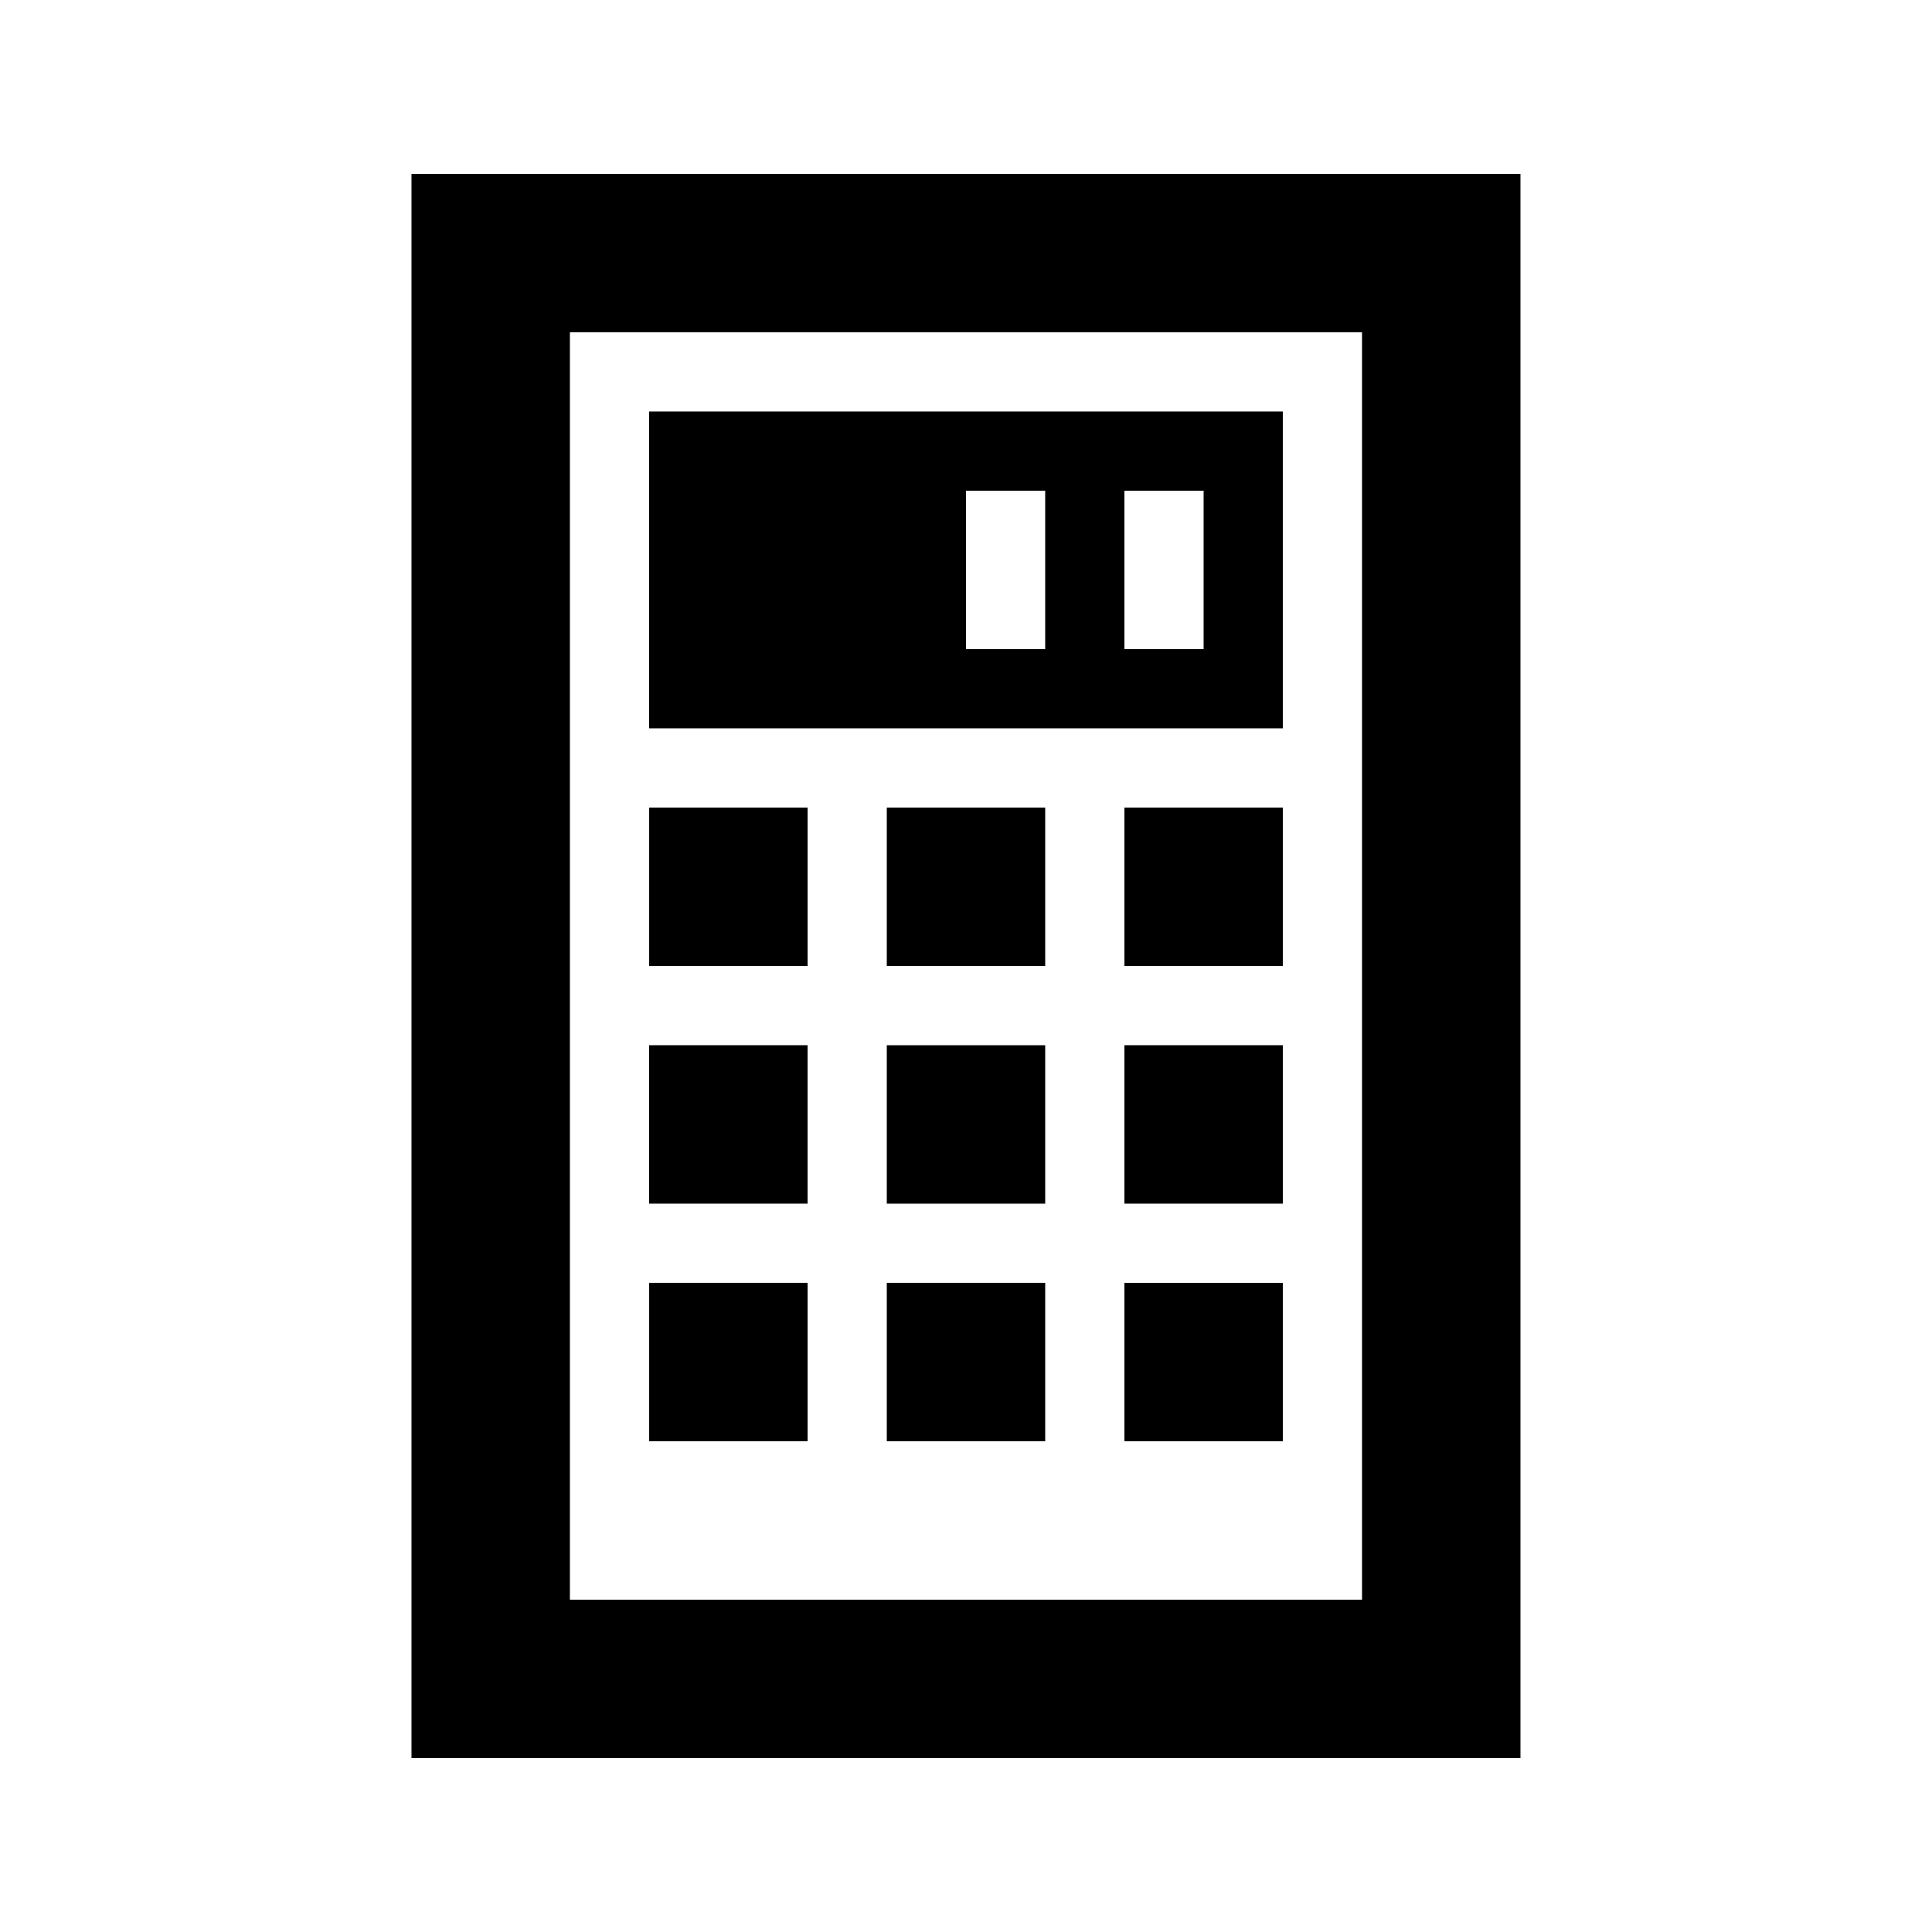
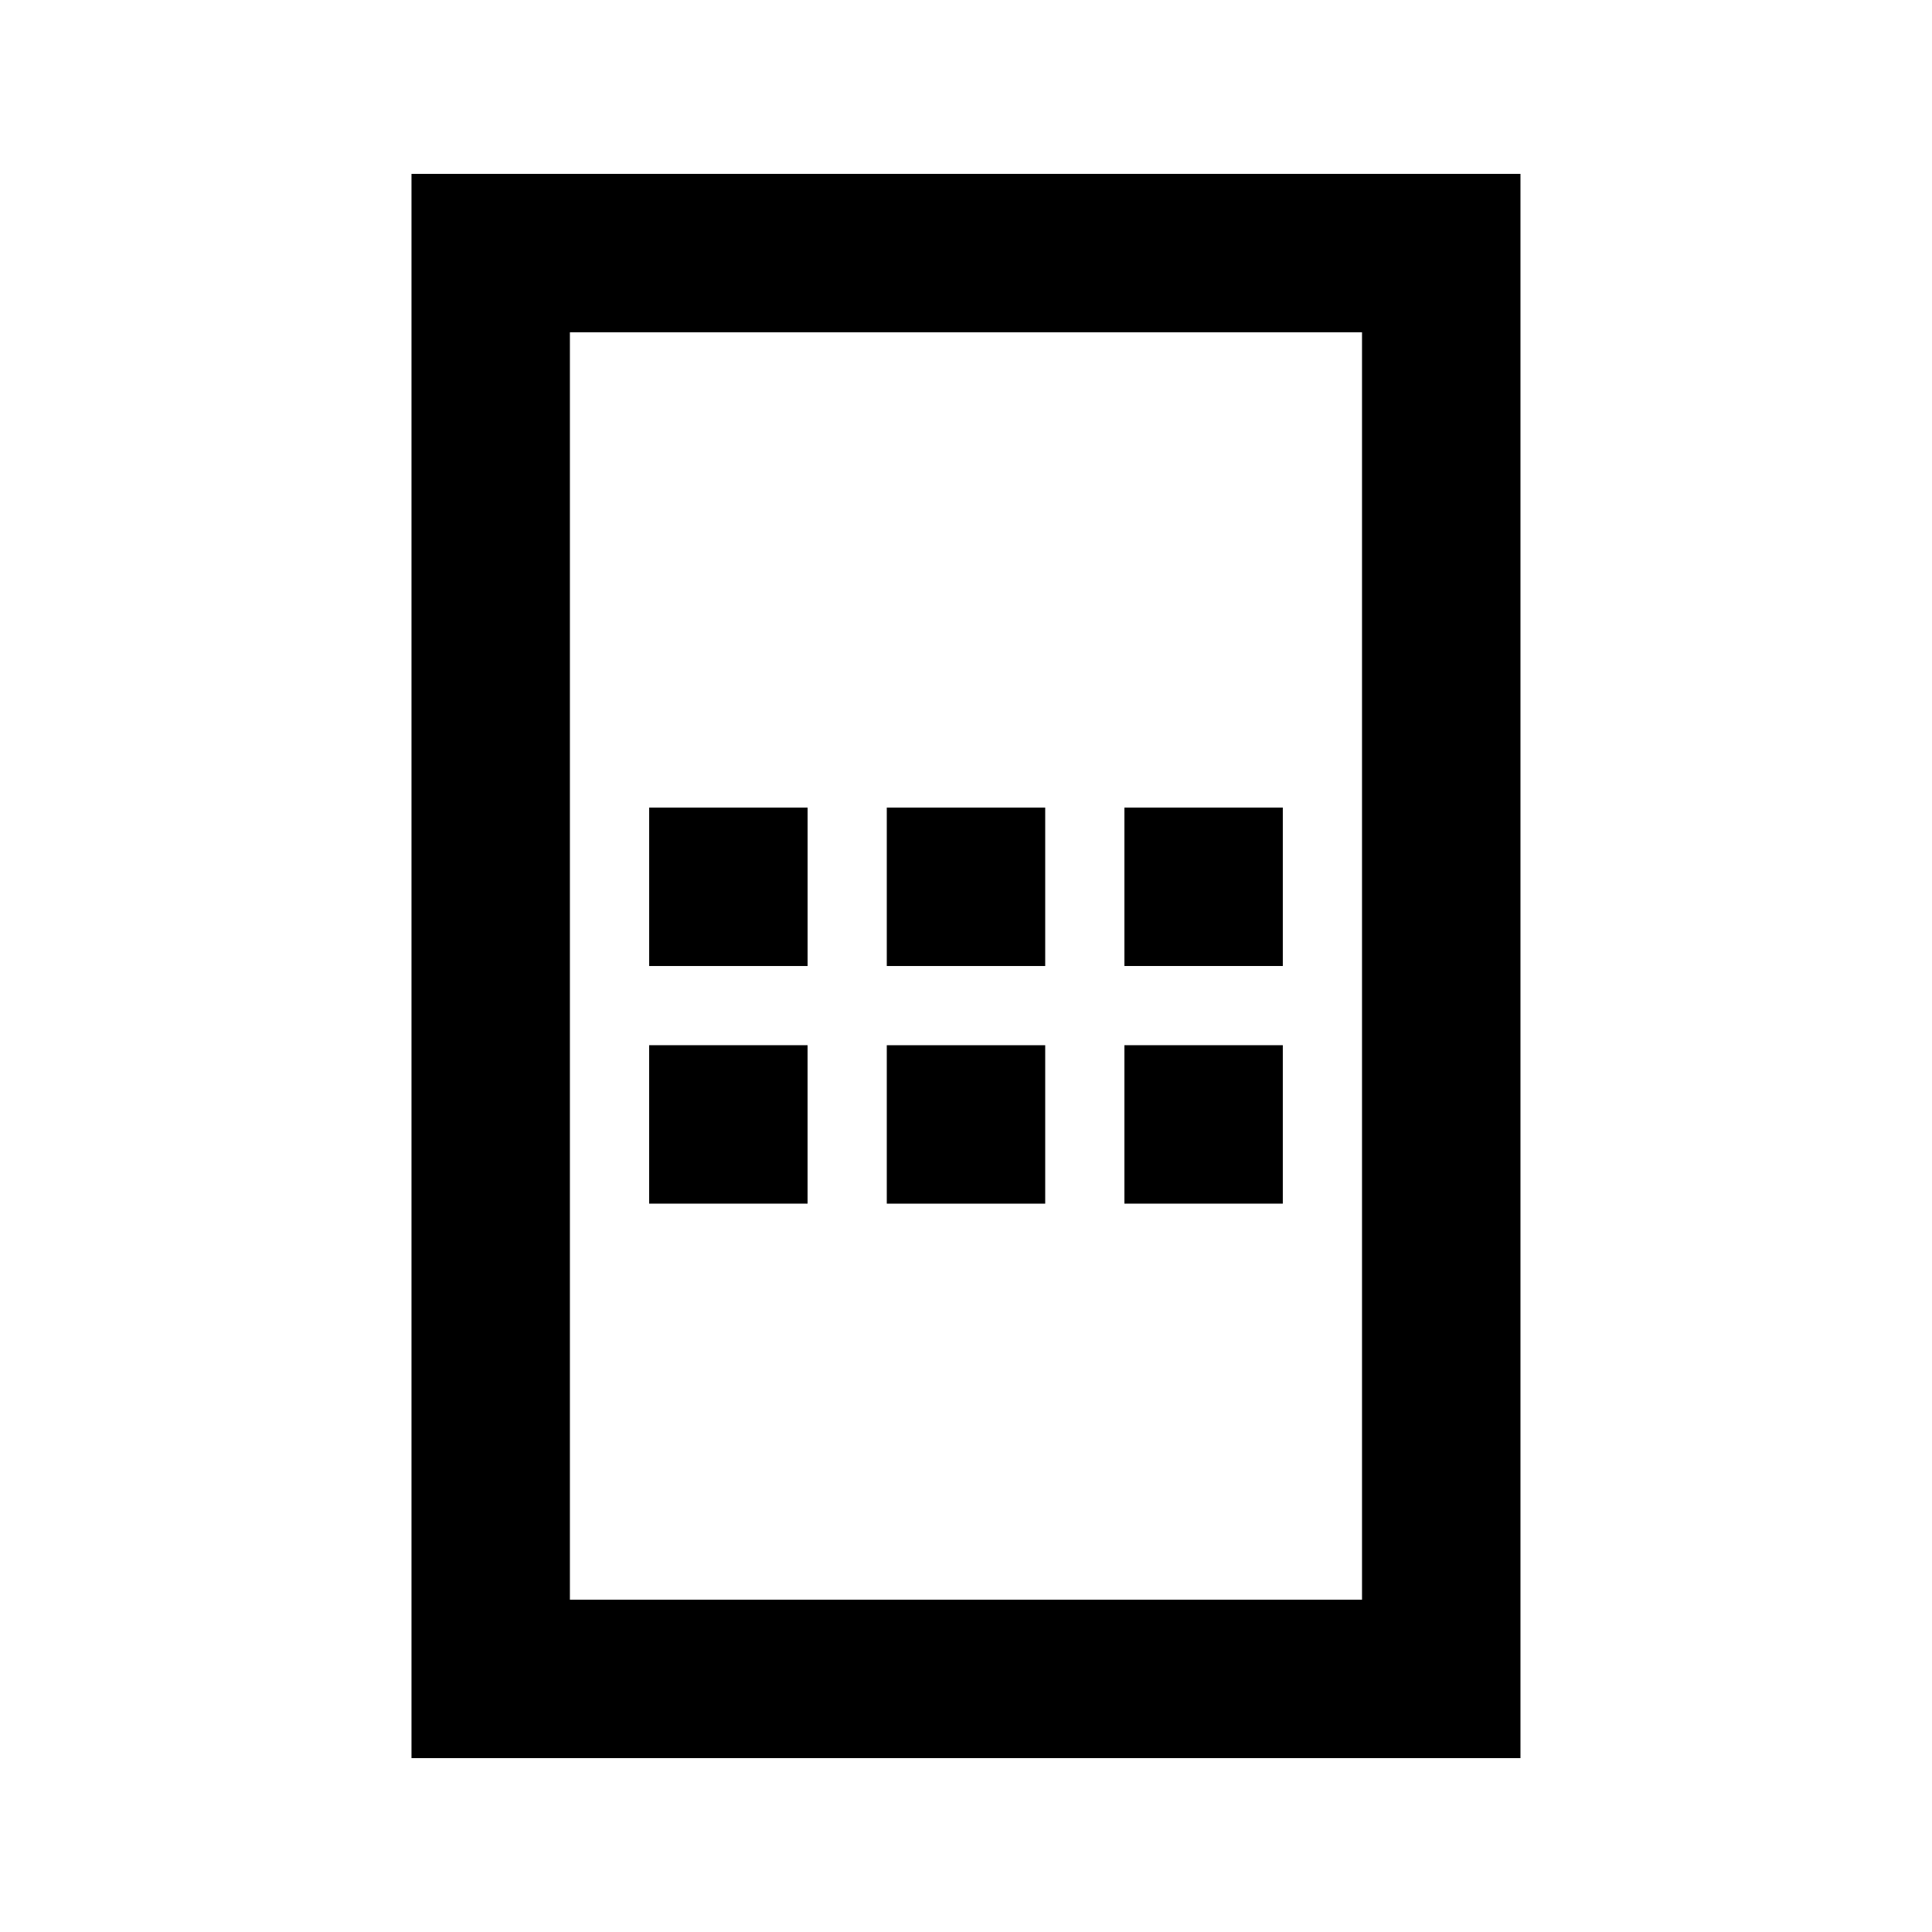
<svg xmlns="http://www.w3.org/2000/svg" fill="#000000" width="800px" height="800px" version="1.1" viewBox="144 144 512 512">
  <g>
-     <path d="m316.03 253.05h167.93v83.969h-167.93zm125.95 20.992h20.992v41.984h-20.992zm-20.992 0h-20.992v41.984h20.992z" fill-rule="evenodd" />
    <path d="m358.02 358.02h-41.984v41.984h41.984z" />
    <path d="m316.03 420.99h41.984v41.984h-41.984z" />
-     <path d="m358.02 483.96h-41.984v41.984h41.984z" />
    <path d="m420.99 358.02v41.984h-41.984v-41.984z" />
    <path d="m420.99 462.98v-41.984h-41.984v41.984z" />
-     <path d="m420.99 483.96v41.984h-41.984v-41.984z" />
    <path d="m483.96 400v-41.984h-41.98v41.984z" />
    <path d="m483.96 420.99v41.984h-41.98v-41.984z" />
-     <path d="m483.96 525.95v-41.984h-41.98v41.984z" />
    <path d="m253.05 190.08v419.84h293.89v-419.84zm251.9 41.984h-209.92v335.87h209.92z" fill-rule="evenodd" />
  </g>
</svg>